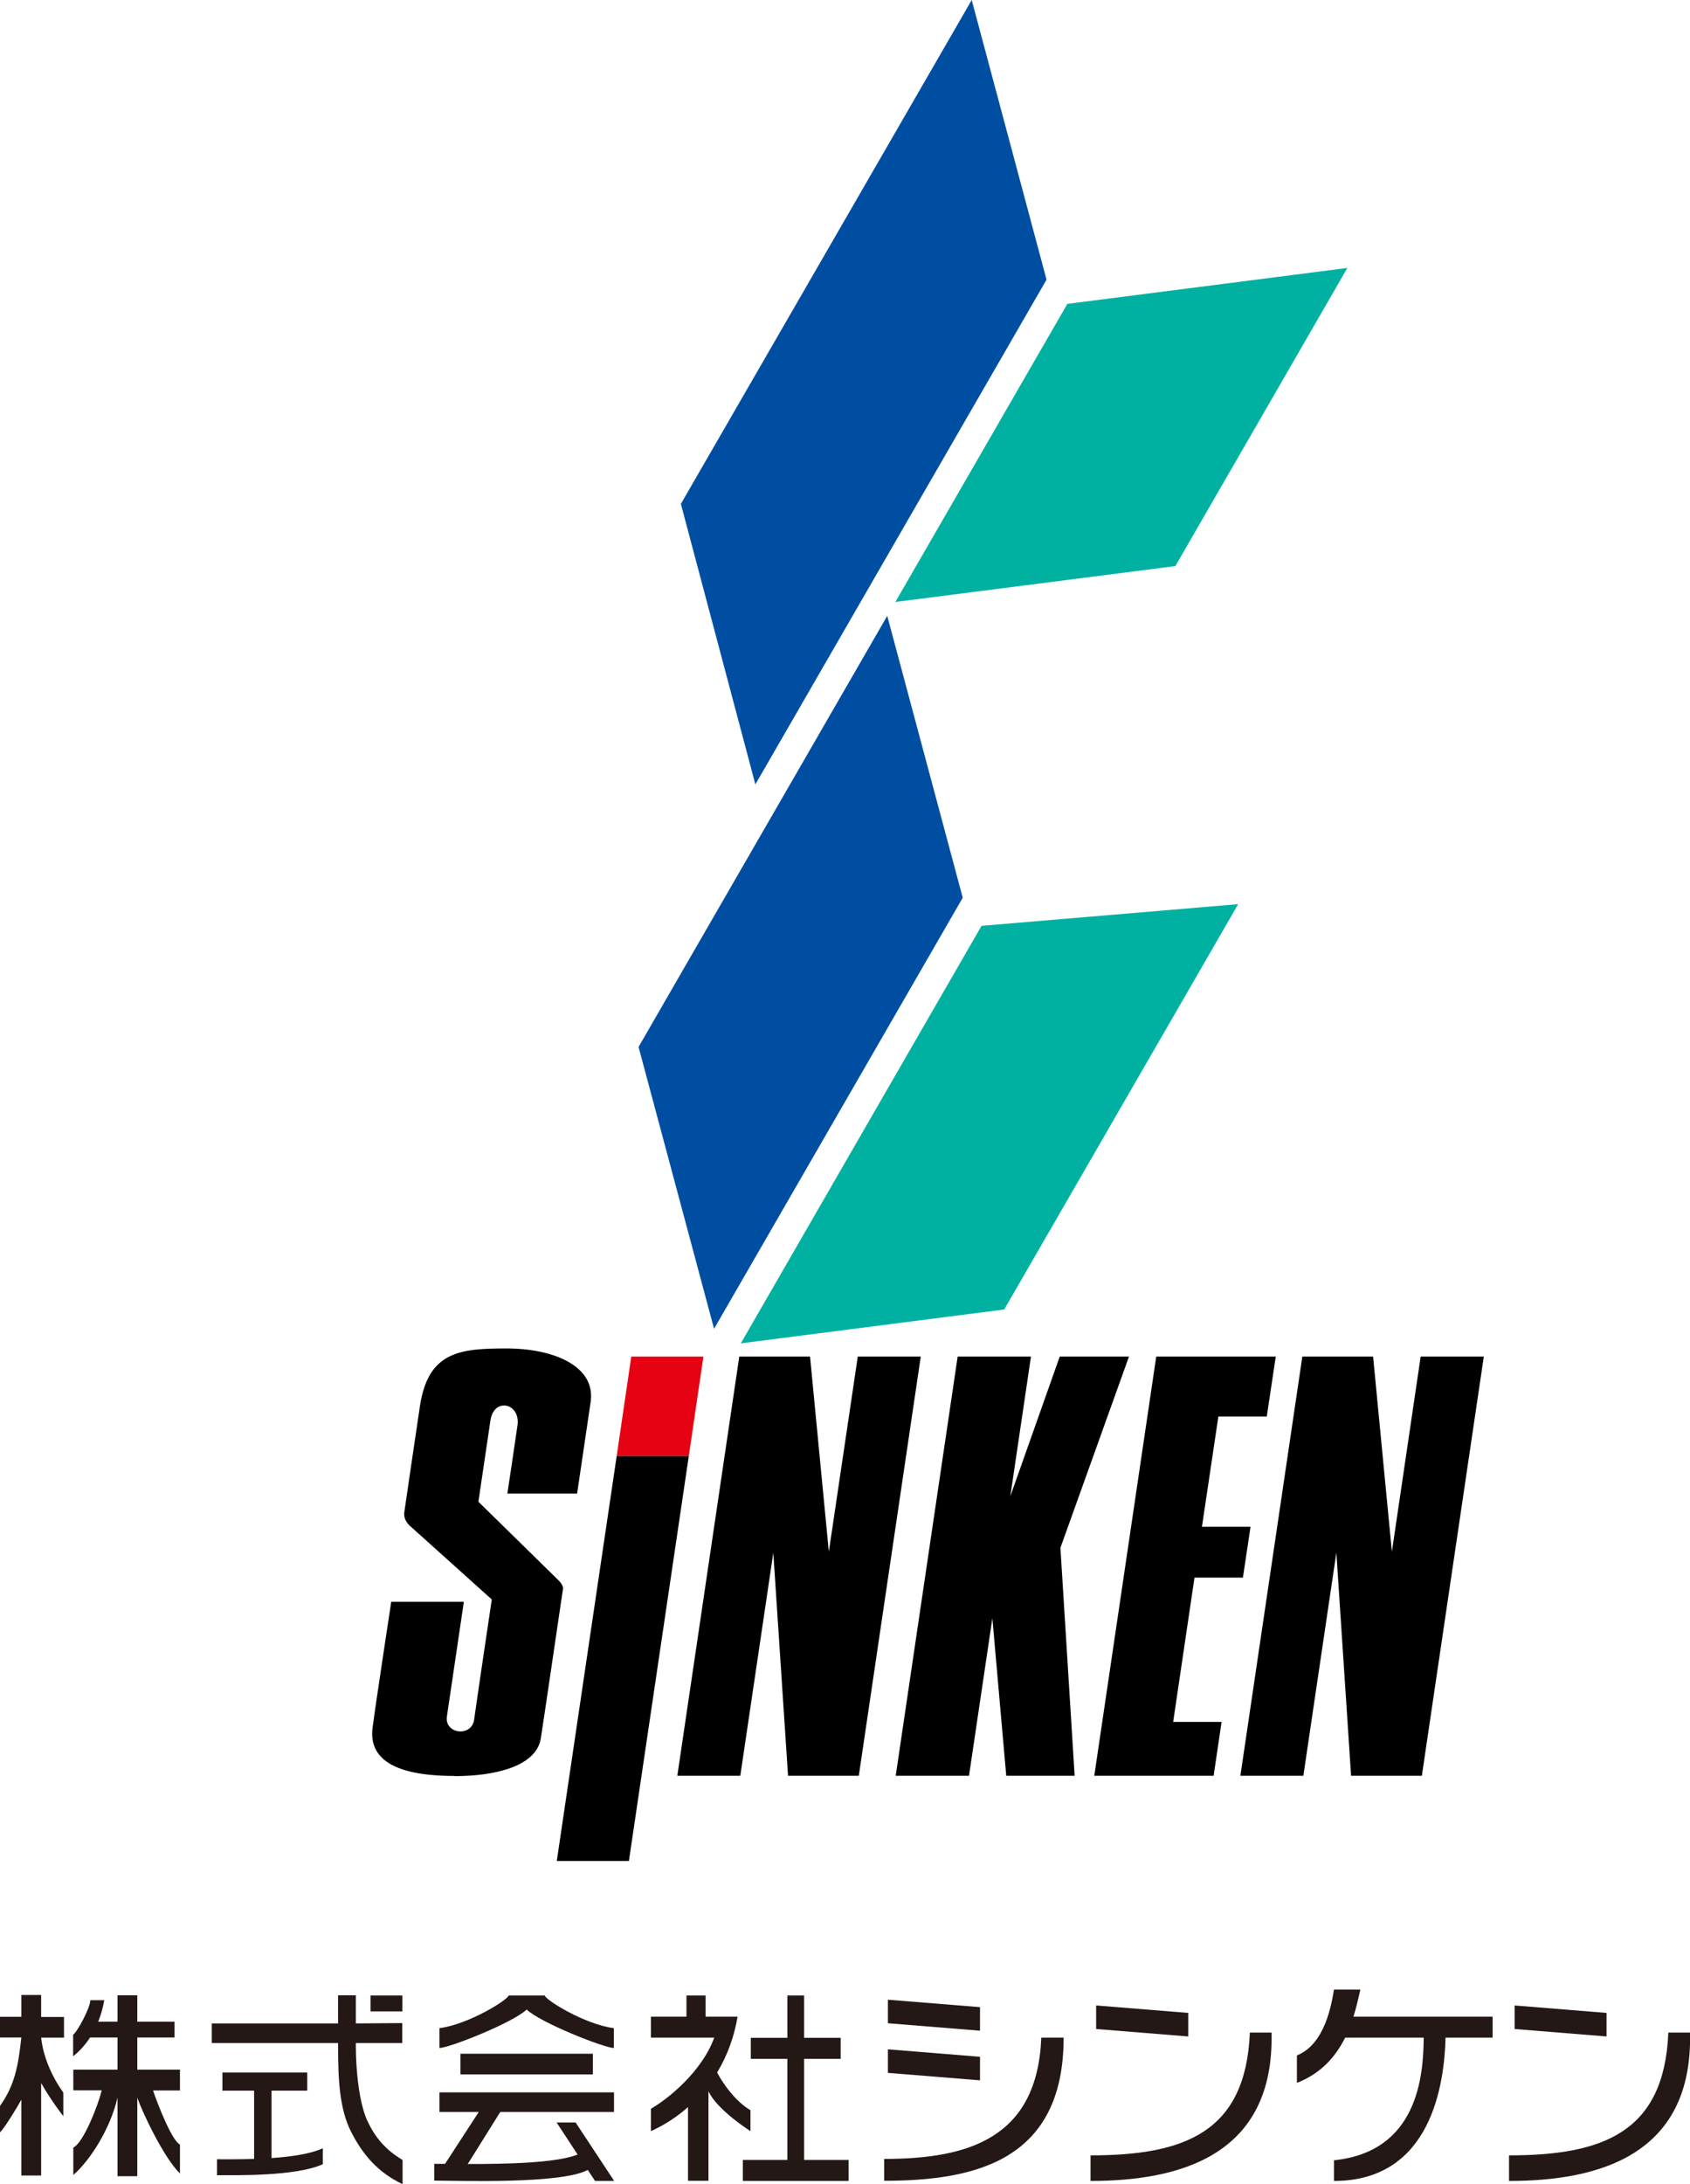
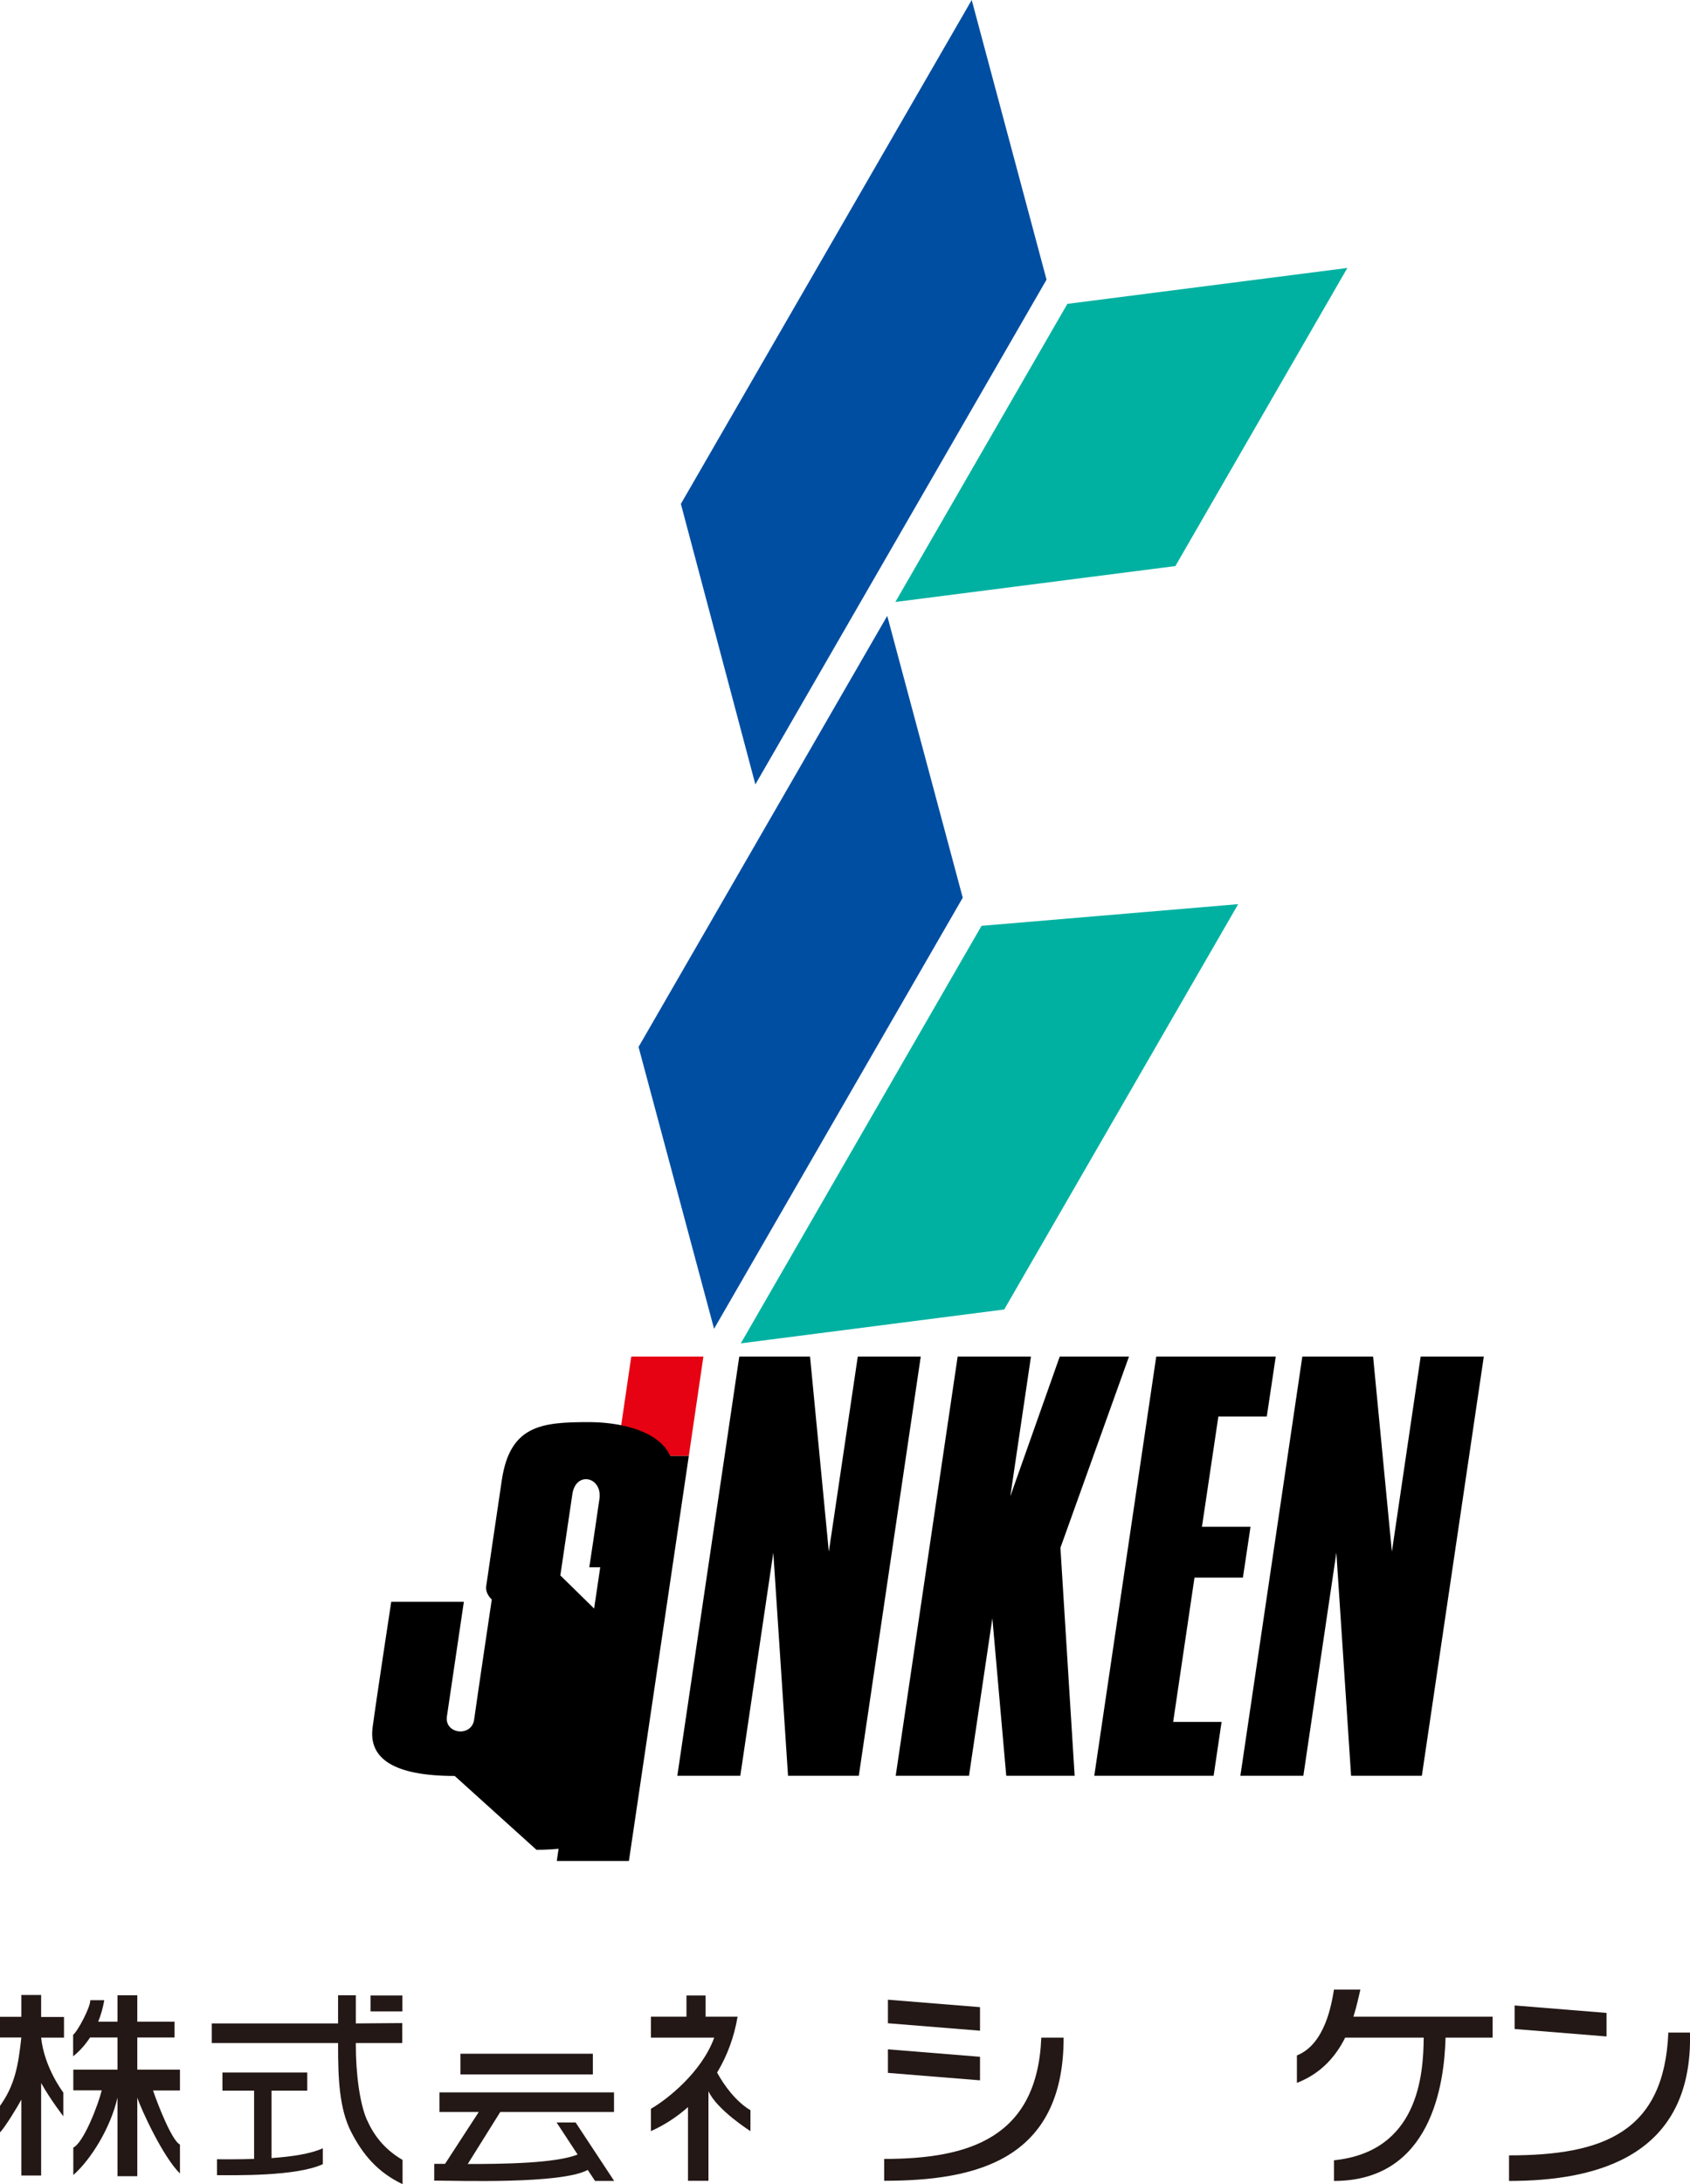
<svg xmlns="http://www.w3.org/2000/svg" id="_レイヤー_1" data-name="レイヤー_1" version="1.1" viewBox="0 0 99.83 128.94">
  <defs>
    <style>
      .st0 {
        fill: #231815;
      }

      .st1 {
        fill: #004ea2;
      }

      .st2 {
        fill: #e60212;
      }

      .st3 {
        fill: none;
        stroke: lime;
        stroke-miterlimit: 10;
        stroke-width: 0px;
      }

      .st4 {
        fill: #00b1a1;
      }
    </style>
  </defs>
  <g>
    <g>
      <path class="st0" d="M2.43,117.78h-1.17v1.29H0v1.22h1.26c-.18,1.68-.39,2.82-1.26,4.04v1.56c.27-.25,1.06-1.55,1.26-1.93v4.48h1.17v-5.46c.57,1.01,1.31,1.96,1.31,1.96v-1.4s-1.12-1.45-1.31-3.24h1.35v-1.22h-1.35v-1.29Z" />
      <path class="st0" d="M10.63,122.19h-2.52v-1.9h2.2v-.93h-2.2v-1.56h-1.17v1.56h-1.14c.16-.39.28-.82.36-1.27h-.83c.03.38-.74,1.84-1.01,2.04v1.27c.38-.3.71-.67,1-1.11h1.62v1.9h-2.61v1.22h1.68c-.21.86-1.07,3.09-1.68,3.38v1.62c1.02-.89,2.2-2.77,2.61-4.57v4.64h1.17v-4.64c.22.68,1.51,3.49,2.52,4.48v-1.71c-.45-.2-1.26-2.22-1.59-3.19h1.59v-1.22Z" />
    </g>
    <g>
      <path class="st0" d="M21.69,125.19c-.45-.99-.67-2.83-.67-4.4v-.17h2.74s0-1.18,0-1.18l-2.74.02v-1.66h-1.05v1.66h-7.46v1.16h7.46s0,.16,0,.16c0,1.92.07,3.71.77,5.08.7,1.37,1.59,2.4,3.04,3.09v-1.43c-.96-.56-1.64-1.33-2.08-2.32Z" />
      <rect class="st0" x="21.89" y="117.81" width="1.88" height=".94" />
      <path class="st0" d="M16.05,123.43h2.1v-1.07h-5.01v1.07h1.87v4.03c-.94.03-1.77.02-2.19.02v.94c1.04,0,4.67.08,6.25-.65v-.94c-.73.34-1.89.5-3.03.58v-3.97Z" />
    </g>
    <g>
      <rect class="st0" x="27.2" y="121.25" width="7.82" height="1.22" />
      <path class="st0" d="M34.01,125.31h-1.13l1.24,1.89c-1.3.52-4.36.56-6.49.56l1.92-3.07h6.72v-1.16h-10.31v1.16h2.32l-1.99,3.06c-.26,0-.48,0-.64,0v.99c1.38,0,7.49.22,9.07-.63l.43.65h1.13l-2.27-3.44Z" />
-       <path class="st0" d="M36.26,120.91v-1.17c-1.76-.23-4.08-1.7-4.08-1.93h-2.14c0,.23-2.33,1.7-4.08,1.93v1.17c.57,0,4.34-1.49,5.15-2.27.81.78,4.59,2.27,5.15,2.27Z" />
    </g>
    <g>
      <path class="st0" d="M44.34,124.59c-.84-.49-1.56-1.45-1.98-2.23,0,0,0,0,0,0,.6-.99,1.01-2.11,1.21-3.3h-1.89v-1.25h-1.13v1.25h-2.1v1.24h3.74c-.74,2.04-2.78,3.65-3.74,4.2v1.32c.82-.37,1.55-.85,2.19-1.42v4.35h1.21v-5.29c.49,1.1,2.48,2.36,2.48,2.36v-1.23Z" />
-       <polygon class="st0" points="47.5 127.52 47.5 121.55 49.66 121.55 49.66 120.31 47.5 120.31 47.5 117.81 46.51 117.81 46.51 120.31 44.35 120.31 44.35 121.55 46.51 121.55 46.51 127.52 43.88 127.52 43.88 128.76 50.13 128.76 50.13 127.52 47.5 127.52" />
    </g>
    <g>
      <polygon class="st0" points="57.89 118.5 52.45 118.06 52.45 119.45 57.89 119.89 57.89 118.5" />
      <polygon class="st0" points="57.89 121.43 52.45 120.99 52.45 122.38 57.89 122.82 57.89 121.43" />
      <path class="st0" d="M61.51,120.31c-.24,5.9-4.26,7.15-9.28,7.15v1.29c5.39,0,10.6-1.2,10.6-8.45h-1.31Z" />
    </g>
    <g>
-       <path class="st0" d="M75.11,120h-1.28c-.24,5.9-3.87,7.25-9.41,7.25v1.51c5.19,0,10.87-1.45,10.69-8.76Z" />
-       <polygon class="st0" points="70.19 118.84 64.75 118.4 64.75 119.79 70.19 120.23 70.19 118.84" />
-     </g>
+       </g>
    <g>
      <path class="st0" d="M99.83,120h-1.28c-.24,5.9-3.87,7.25-9.41,7.25v1.51c5.19,0,10.87-1.45,10.69-8.76Z" />
      <polygon class="st0" points="94.9 118.84 89.47 118.4 89.47 119.79 94.9 120.23 94.9 118.84" />
    </g>
    <path class="st0" d="M88.17,119.06h-8.22c.19-.61.31-1.17.41-1.6h-1.56c-.14.82-.51,3.22-2.19,3.89v1.62c1.45-.56,2.31-1.59,2.85-2.67h4.64c-.02,2.23-.33,6.73-5.3,7.24v1.22c5.75,0,6.52-5.72,6.59-8.46h2.78v-1.24Z" />
  </g>
  <g>
    <polygon class="st1" points="56.87 53 42.18 78.45 37.72 61.81 52.41 36.36 56.87 53" />
    <polygon class="st4" points="73.14 53.38 59.32 77.31 43.76 79.31 57.98 54.66 73.14 53.38" />
    <polygon class="st1" points="44.62 46.31 61.82 16.51 57.4 0 40.22 29.75 44.62 46.31" />
    <polygon class="st4" points="69.43 33.42 79.59 15.82 63.05 17.94 52.89 35.54 69.43 33.42" />
  </g>
  <g>
    <line class="st3" x1="36.45" y1="86.03" x2="36.45" y2="86.03" />
    <g>
      <polygon points="40.69 85.95 36.43 85.95 32.89 109.87 37.15 109.87 40.69 85.95" />
      <polygon class="st2" points="41.55 80.09 37.29 80.09 36.43 85.95 40.69 85.95 41.55 80.09" />
    </g>
    <polygon points="50.73 104.84 46.55 104.84 45.68 91.67 43.73 104.84 40.01 104.84 43.67 80.09 47.85 80.09 48.96 91.61 50.67 80.09 54.39 80.09 50.73 104.84" />
    <polygon points="83.99 104.84 79.81 104.84 78.94 91.67 76.99 104.84 73.27 104.84 76.93 80.09 81.11 80.09 82.22 91.61 83.92 80.09 87.65 80.09 83.99 104.84" />
    <polygon points="63.48 104.84 59.44 104.84 58.62 95.54 57.24 104.84 52.91 104.84 56.57 80.09 60.9 80.09 59.68 88.34 62.6 80.09 66.69 80.09 62.64 91.38 63.48 104.84" />
    <polygon points="71.69 104.84 64.64 104.84 68.3 80.09 75.36 80.09 74.83 83.63 71.97 83.63 71 90.14 73.87 90.14 73.42 93.14 70.56 93.14 69.3 101.66 72.16 101.66 71.69 104.84" />
-     <path d="M26.86,104.85c-3.66,0-5.09-1.06-4.85-2.86.19-1.46,1.1-7.42,1.1-7.42h4.29s-.89,6-1,6.76c-.16,1.05,1.47,1.25,1.61.18.16-1.18,1.04-7.08,1.04-7.08l-4.84-4.35c-.22-.2-.37-.49-.33-.78.16-1.12.54-3.68.92-6.25.48-3.26,2.36-3.44,5.12-3.44s5.28,1.03,4.97,3.16c-.32,2.18-.8,5.41-.8,5.41h-4.12s.44-2.9.6-4.04c.18-1.32-1.44-1.68-1.61-.21l-.7,4.73,4.56,4.47c.18.18.45.41.44.66l-.15,1c-.2,1.35-.84,5.73-1.16,7.82-.25,1.68-2.72,2.25-5.1,2.25Z" />
+     <path d="M26.86,104.85c-3.66,0-5.09-1.06-4.85-2.86.19-1.46,1.1-7.42,1.1-7.42h4.29s-.89,6-1,6.76c-.16,1.05,1.47,1.25,1.61.18.16-1.18,1.04-7.08,1.04-7.08c-.22-.2-.37-.49-.33-.78.16-1.12.54-3.68.92-6.25.48-3.26,2.36-3.44,5.12-3.44s5.28,1.03,4.97,3.16c-.32,2.18-.8,5.41-.8,5.41h-4.12s.44-2.9.6-4.04c.18-1.32-1.44-1.68-1.61-.21l-.7,4.73,4.56,4.47c.18.18.45.41.44.66l-.15,1c-.2,1.35-.84,5.73-1.16,7.82-.25,1.68-2.72,2.25-5.1,2.25Z" />
  </g>
</svg>